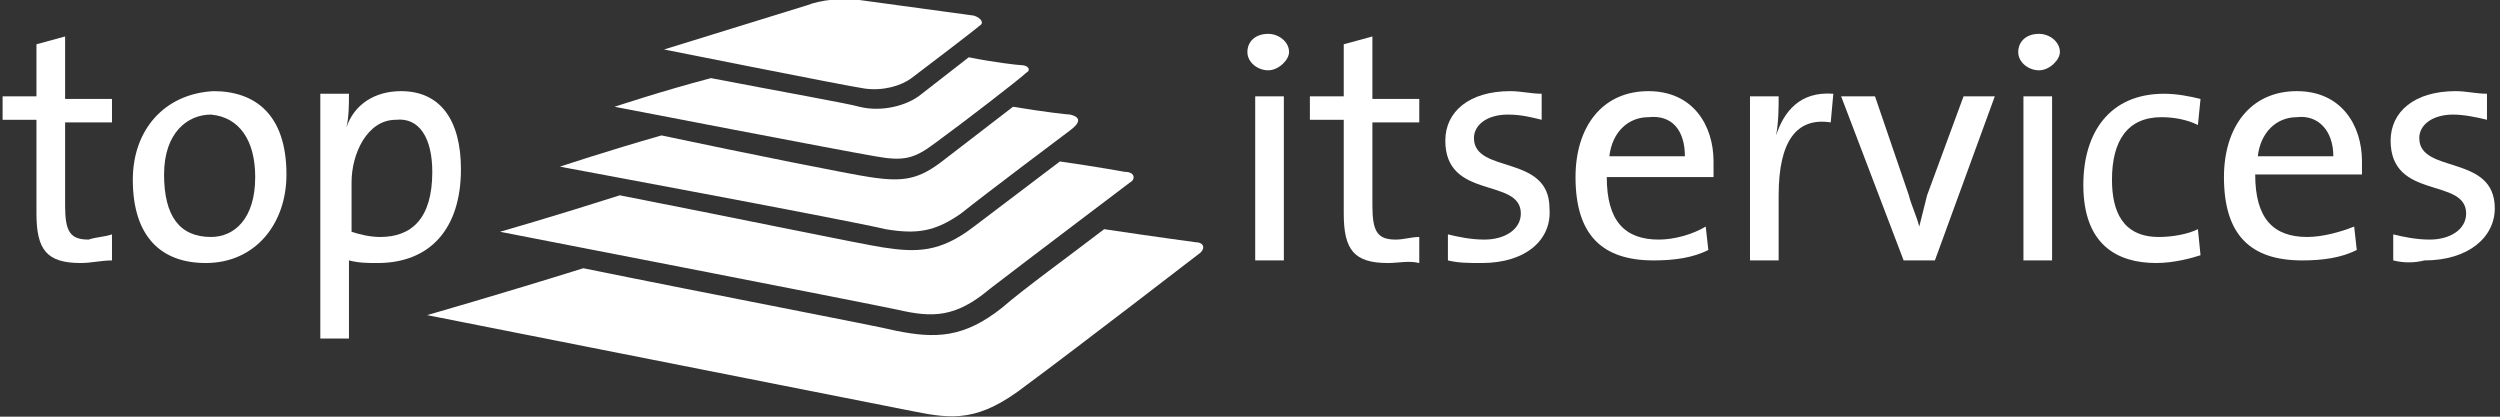
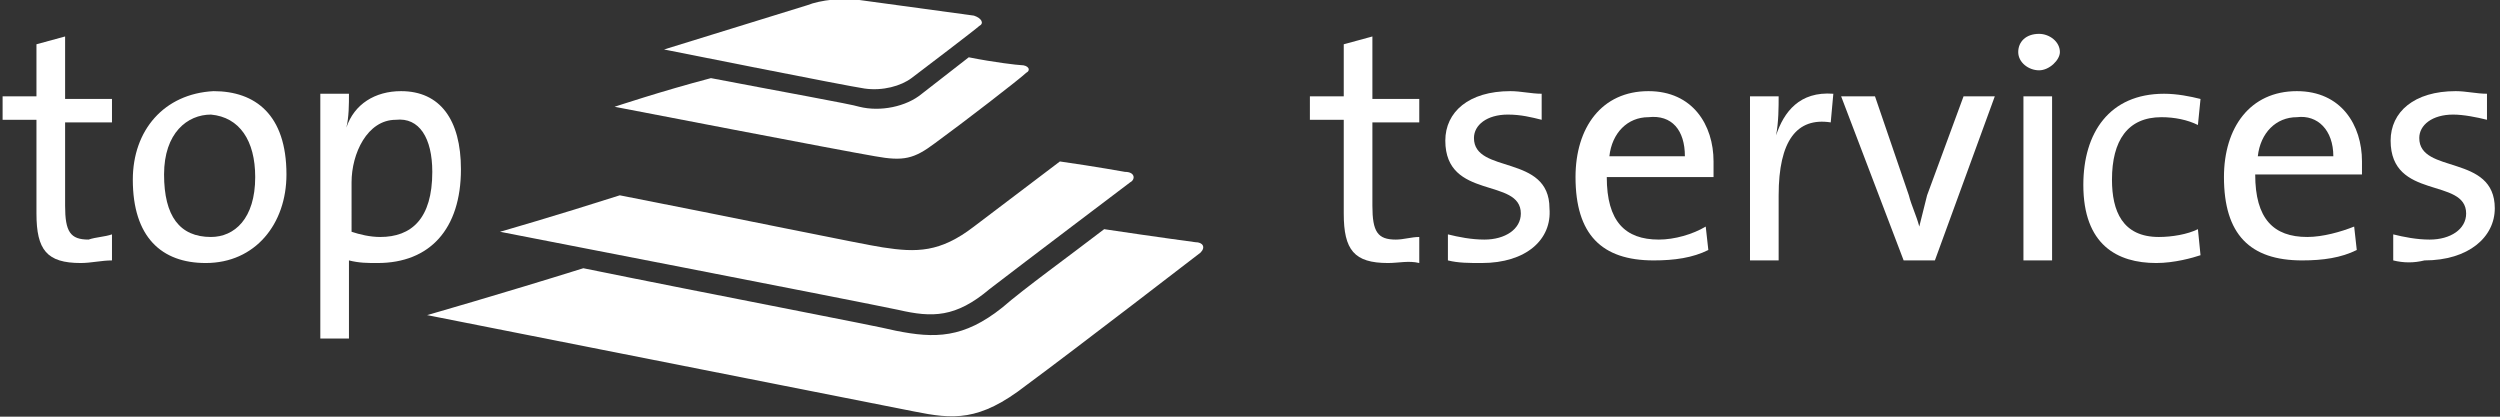
<svg xmlns="http://www.w3.org/2000/svg" version="1.1" id="Ebene_1" x="0px" y="0px" viewBox="0 0 96 16" style="enable-background:new 0 0 96 16;" xml:space="preserve">
  <rect x="0" y="0" width="96" height="16" fill="#333333" stroke="none" />
  <style type="text/css">
	.st0{fill:#FFFFFF;}
</style>
  <g id="topit-logo">
    <path id="Fill-1" class="st0" d="M45.9,9.3c0,0-1.5-0.2-3.5-0.5c-1.3,1-3.1,2.3-3.9,3c-1.5,1.2-2.6,1.2-4.1,0.9   c-0.8-0.2-7.1-1.4-12-2.4c-3.2,1-6,1.8-6,1.8s17.2,3.4,18.7,3.7c1.5,0.3,2.5,0.4,4.3-1c1.9-1.4,6.7-5.1,6.7-5.1   C46.3,9.5,46.2,9.3,45.9,9.3" />
    <path id="Fill-4" class="st0" d="M43.2,6.6c0,0-1.1-0.2-2.5-0.4l-3.3,2.5c-1.3,1-2.2,1-3.5,0.8c-0.7-0.1-6-1.2-10.1-2   c-2.5,0.8-4.6,1.4-4.6,1.4s13.9,2.7,15.3,3c1.3,0.3,2.2,0.3,3.5-0.8c1.3-1,5.4-4.1,5.4-4.1C43.6,6.9,43.6,6.6,43.2,6.6" />
-     <path id="Fill-6" class="st0" d="M41.1,4.4c-0.1,0-1-0.1-2.2-0.3l-2.6,2c-1,0.8-1.6,0.9-2.9,0.7c-0.7-0.1-4.7-0.9-8-1.6   c-2.1,0.6-3.9,1.2-3.9,1.2S32.8,8.5,34,8.8c1.2,0.2,1.9,0.1,2.9-0.6c1-0.8,4.2-3.2,4.2-3.2C41.5,4.7,41.5,4.5,41.1,4.4" />
    <path id="Fill-8" class="st0" d="M39.2,2.5c-0.1,0-1-0.1-2-0.3l-1.8,1.4c-0.6,0.5-1.6,0.7-2.4,0.5C32.7,4,29.9,3.5,27.3,3   c-1.9,0.5-3.7,1.1-3.7,1.1s8.8,1.7,10,1.9c1.1,0.2,1.5,0.1,2.3-0.5C37,4.7,39.2,3,39.4,2.8C39.6,2.7,39.5,2.5,39.2,2.5" />
    <path id="Fill-10" class="st0" d="M37.4,0.6L33,0c-0.6-0.1-1.5,0-2,0.2l-5.5,1.7c0,0,7,1.4,7.7,1.5C33.9,3.5,34.6,3.3,35,3   c0.4-0.3,2.5-1.9,2.6-2C37.8,0.9,37.7,0.7,37.4,0.6" />
    <path id="Fill-15" class="st0" d="M11,6.7c0-2.3-1.2-3.2-2.8-3.2C6.3,3.6,5.1,5,5.1,6.9c0,2.2,1.1,3.2,2.8,3.2   C9.8,10.1,11,8.6,11,6.7 M9.8,6.8c0,1.6-0.8,2.3-1.7,2.3c-1.2,0-1.8-0.8-1.8-2.4c0-1.6,0.9-2.3,1.8-2.3C9.2,4.5,9.8,5.4,9.8,6.8" />
    <path id="Fill-12" class="st0" d="M3.1,10.1c-1.3,0-1.7-0.5-1.7-1.9V4.6H0.1V3.7h1.3v-2l1.1-0.3v2.4h1.8v0.9H2.5v3.2   c0,1,0.2,1.3,0.9,1.3C3.7,9.1,4,9.1,4.3,9v1C3.9,10,3.5,10.1,3.1,10.1" />
    <path id="Fill-17" class="st0" d="M17.7,6.5c0-1.9-0.8-3-2.3-3c-1,0-1.8,0.5-2.1,1.4l0,0c0.1-0.4,0.1-0.9,0.1-1.3h-1.1v9.4h1.1V10   c0.4,0.1,0.7,0.1,1.1,0.1C16.5,10.1,17.7,8.8,17.7,6.5 M16.6,6.6c0,1.8-0.8,2.5-2,2.5c-0.4,0-0.8-0.1-1.1-0.2V7   c0-1.1,0.6-2.4,1.7-2.4C16.1,4.5,16.6,5.3,16.6,6.6" />
-     <path id="Fill-19" class="st0" d="M48.2,10h1.1V3.7h-1.1V10z M48.7,2.7c-0.4,0-0.8-0.3-0.8-0.7c0-0.4,0.3-0.7,0.8-0.7   c0.4,0,0.8,0.3,0.8,0.7C49.5,2.3,49.1,2.7,48.7,2.7L48.7,2.7z" />
    <path id="Fill-21" class="st0" d="M53.3,10.1c-1.3,0-1.7-0.5-1.7-1.9V4.6h-1.3V3.7h1.3v-2l1.1-0.3v2.4h1.8v0.9h-1.8v3.2   c0,1,0.2,1.3,0.9,1.3c0.3,0,0.6-0.1,0.9-0.1v1C54.1,10,53.7,10.1,53.3,10.1" />
    <path id="Fill-22" class="st0" d="M56.9,10.1c-0.5,0-0.9,0-1.3-0.1l0-1C56,9.1,56.5,9.2,57,9.2c0.8,0,1.4-0.4,1.4-1   c0-1.4-2.9-0.5-2.9-2.8c0-1.1,0.9-1.9,2.5-1.9c0.4,0,0.8,0.1,1.2,0.1l0,1c-0.4-0.1-0.8-0.2-1.3-0.2c-0.8,0-1.3,0.4-1.3,0.9   c0,1.4,2.9,0.6,2.9,2.7C59.6,9.2,58.6,10.1,56.9,10.1" />
    <path id="Fill-23" class="st0" d="M65.8,6.2c0-1.4-0.8-2.7-2.5-2.7c-1.8,0-2.8,1.4-2.8,3.3c0,2.2,1,3.2,3,3.2   c0.8,0,1.5-0.1,2.1-0.4l-0.1-0.9C65,9,64.3,9.2,63.7,9.2c-1.3,0-2-0.7-2-2.4h4.1C65.8,6.6,65.8,6.4,65.8,6.2 M64.7,6h-2.9   c0.1-0.9,0.7-1.5,1.5-1.5C64.2,4.4,64.7,5,64.7,6" />
    <path id="Fill-29" class="st0" d="M91.9,10l0-1c0.4,0.1,0.9,0.2,1.4,0.2c0.8,0,1.4-0.4,1.4-1c0-1.4-2.9-0.5-2.9-2.8   c0-1.1,0.9-1.9,2.5-1.9c0.4,0,0.8,0.1,1.2,0.1l0,1c-0.4-0.1-0.9-0.2-1.3-0.2c-0.8,0-1.3,0.4-1.3,0.9c0,1.4,2.9,0.6,2.9,2.7   c0,1.1-1,2-2.7,2C92.7,10.1,92.3,10.1,91.9,10z" />
-     <path id="Fill-26" class="st0" d="M77.7,10h1.1V3.7h-1.1V10z M78.3,2.7c-0.4,0-0.8-0.3-0.8-0.7c0-0.4,0.3-0.7,0.8-0.7   c0.4,0,0.8,0.3,0.8,0.7C79.1,2.3,78.7,2.7,78.3,2.7L78.3,2.7z" />
+     <path id="Fill-26" class="st0" d="M77.7,10h1.1V3.7h-1.1V10z M78.3,2.7c-0.4,0-0.8-0.3-0.8-0.7c0-0.4,0.3-0.7,0.8-0.7   c0.4,0,0.8,0.3,0.8,0.7C79.1,2.3,78.7,2.7,78.3,2.7L78.3,2.7" />
    <path id="Fill-24" class="st0" d="M70.3,4.7c-1.3-0.2-2,0.7-2,2.8V10h-1.1V3.7h1.1c0,0.4,0,1-0.1,1.5h0c0.3-0.9,0.9-1.7,2.2-1.6   L70.3,4.7z" />
    <path id="Fill-25" class="st0" d="M74.3,10h-1.2l-2.4-6.3H72l1.3,3.8c0.1,0.4,0.3,0.8,0.4,1.2h0c0.1-0.4,0.2-0.8,0.3-1.2l1.4-3.8   h1.2L74.3,10z" />
    <path id="Fill-27" class="st0" d="M82.8,10.1c-1.5,0-2.8-0.7-2.8-3c0-2,1-3.5,3.1-3.5c0.5,0,1,0.1,1.4,0.2l-0.1,1   c-0.4-0.2-0.9-0.3-1.4-0.3c-1.3,0-1.9,0.9-1.9,2.4c0,1.2,0.4,2.2,1.8,2.2c0.5,0,1.1-0.1,1.5-0.3l0.1,1   C84.2,9.9,83.5,10.1,82.8,10.1" />
    <path id="Fill-28" class="st0" d="M90.7,6.2c0-1.4-0.8-2.7-2.5-2.7c-1.8,0-2.8,1.4-2.8,3.3c0,2.2,1,3.2,3,3.2   c0.8,0,1.5-0.1,2.1-0.4l-0.1-0.9c-0.5,0.2-1.2,0.4-1.8,0.4c-1.3,0-2-0.7-2-2.4h4.1C90.7,6.6,90.7,6.4,90.7,6.2 M89.6,6h-2.9   c0.1-0.9,0.7-1.5,1.5-1.5C89,4.4,89.6,5,89.6,6" />
  </g>
</svg>